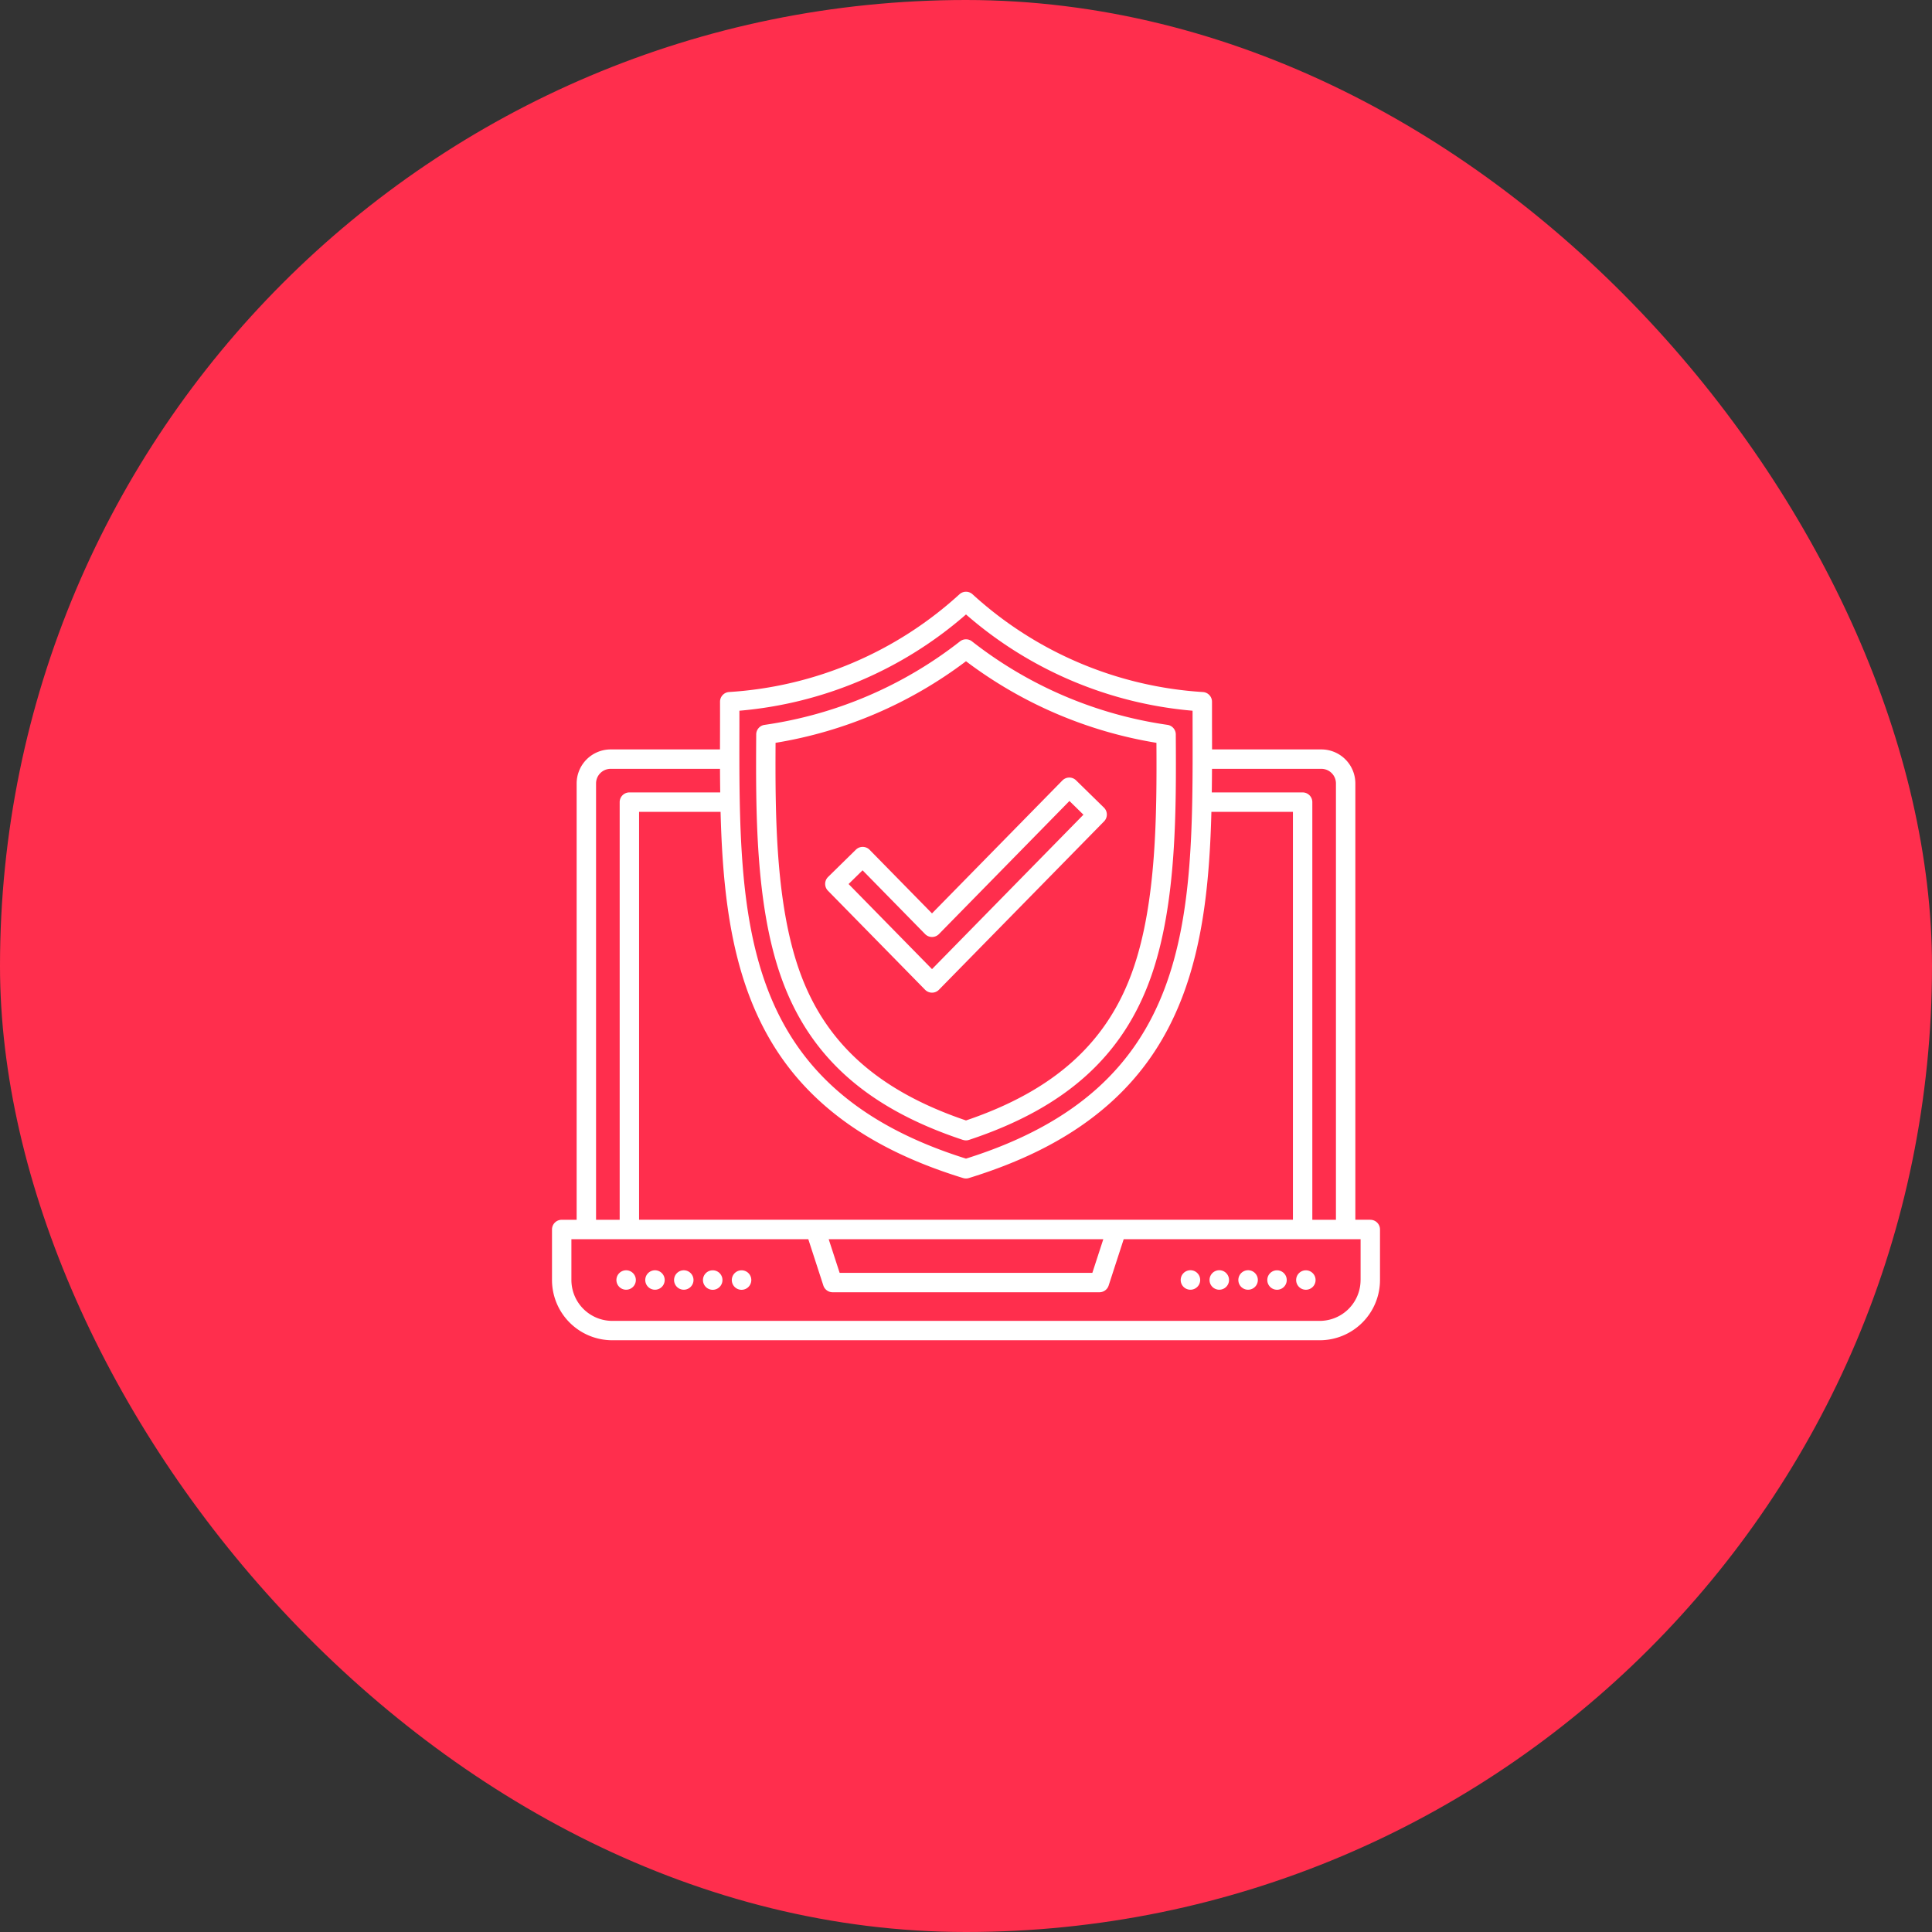
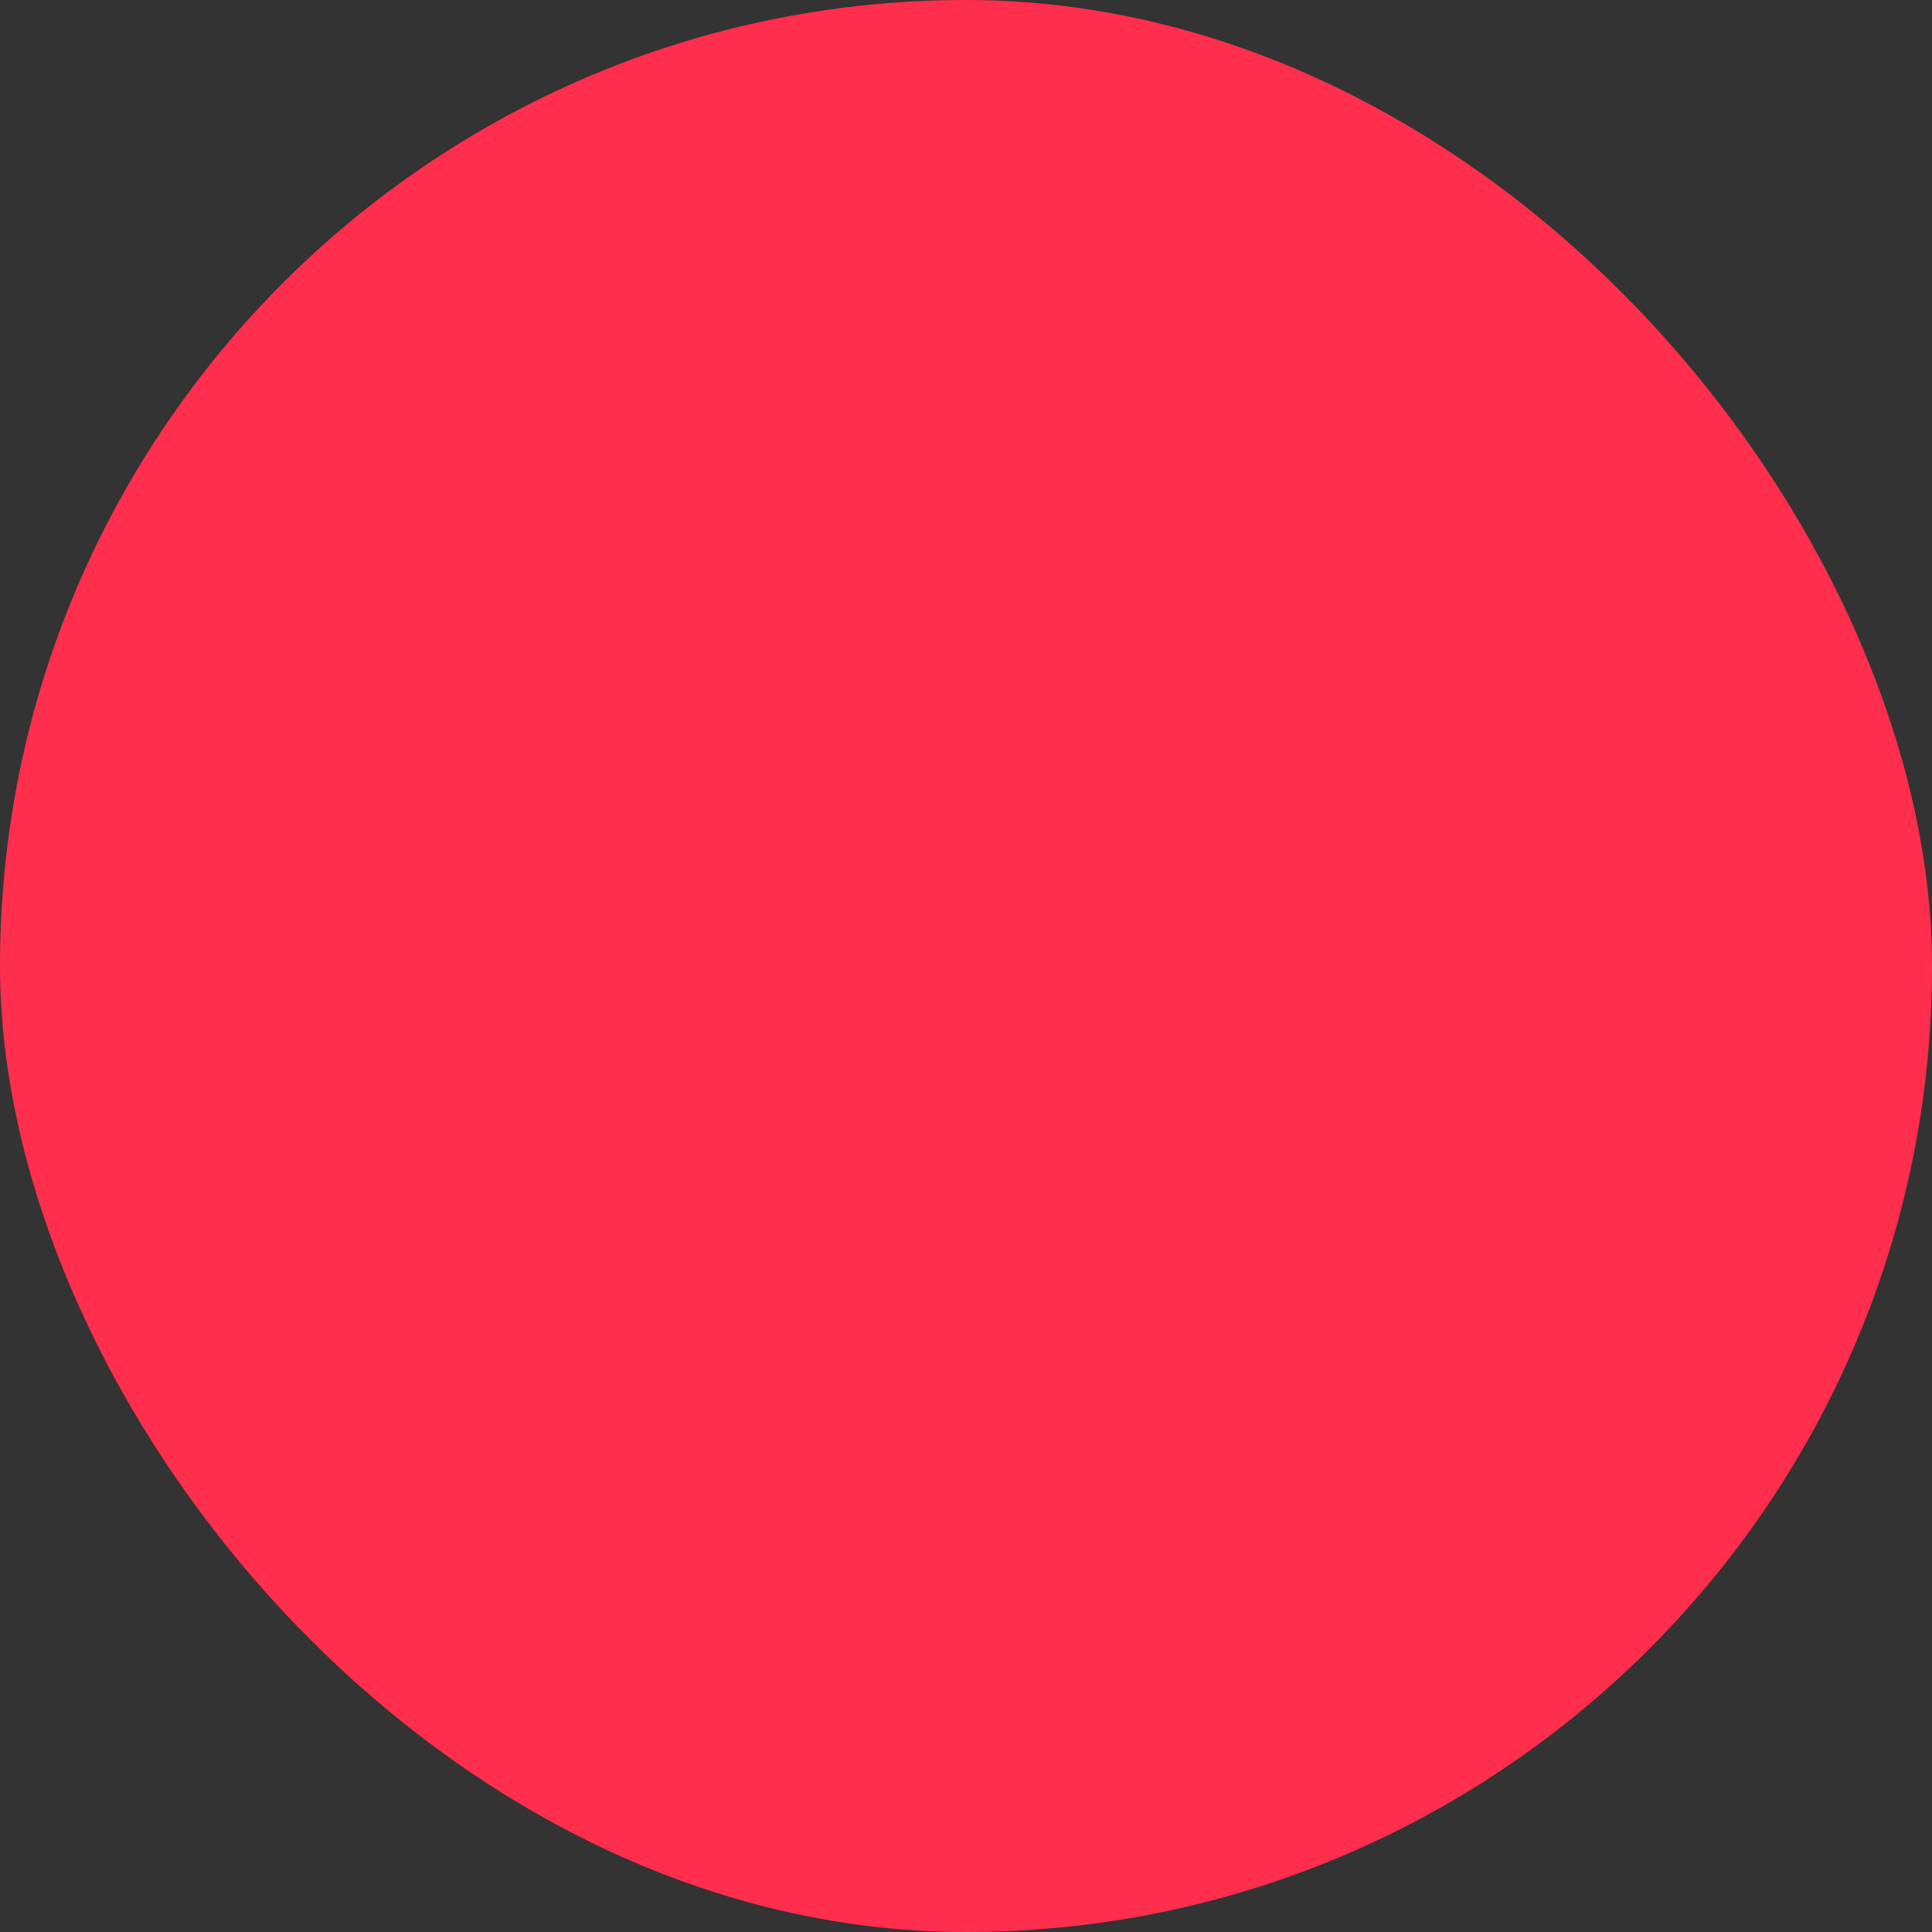
<svg xmlns="http://www.w3.org/2000/svg" width="70" height="70" fill="none">
  <rect width="100%" height="100%" fill="#333333" stroke="none" />
  <rect width="70" height="70" rx="35" fill="#FF2E4D" />
-   <path d="M34.89 41.3a.345.345 0 00.22 0c3.507-1.161 5.608-3.058 6.614-5.969.912-2.638.893-6.01.877-8.722a.352.352 0 00-.301-.346 14.925 14.925 0 01-7.083-3.025.351.351 0 00-.434 0 14.925 14.925 0 01-7.083 3.026.35.35 0 00-.301.346c-.016 2.71-.036 6.084.877 8.721 1.006 2.911 3.107 4.808 6.613 5.97zM28.1 26.914a15.632 15.632 0 006.9-2.956 15.633 15.633 0 006.9 2.956c.014 2.602 0 5.758-.84 8.188-.918 2.656-2.846 4.404-6.06 5.494-3.215-1.09-5.142-2.838-6.06-5.494-.84-2.43-.854-5.586-.84-8.188zm21.548 17.28h-.541v-15.81a1.233 1.233 0 00-1.232-1.231h-3.96c0-.279 0-.558-.002-.84v-.889a.352.352 0 00-.331-.35 13.632 13.632 0 01-8.345-3.542.351.351 0 00-.474 0 13.632 13.632 0 01-8.345 3.541.352.352 0 00-.33.351 328.268 328.268 0 01-.002 1.729h-3.96a1.234 1.234 0 00-1.233 1.232v15.81h-.541a.352.352 0 00-.352.352v1.83a2.185 2.185 0 002.183 2.183h25.634A2.185 2.185 0 0050 46.378v-1.831a.351.351 0 00-.352-.352zm-1.244-15.81v15.811h-.856V29.063a.352.352 0 00-.351-.352h-3.292c.004-.283.007-.568.008-.855h3.962a.53.53 0 01.529.529zm-25.249 15.81v-14.78h2.953c.062 2.422.285 4.697 1.056 6.71.592 1.546 1.455 2.81 2.638 3.863 1.306 1.161 2.973 2.043 5.094 2.696.068.021.14.021.207 0 2.122-.653 3.788-1.535 5.094-2.696 1.184-1.053 2.047-2.317 2.639-3.863.77-2.013.993-4.288 1.055-6.71h2.954v14.78h-23.69zm16.82.704l-.397 1.22h-9.156l-.397-1.22h9.95zM26.79 26.315v-.564A14.343 14.343 0 0035 22.263a14.343 14.343 0 008.209 3.488l.001.564c.015 7.016.027 13.079-8.21 15.664-8.237-2.585-8.225-8.648-8.21-15.664zm-5.194 2.07a.53.53 0 01.53-.529h3.961c.001.287.004.572.008.855h-3.291a.352.352 0 00-.352.352v15.132h-.856v-15.81zm27.7 17.993a1.481 1.481 0 01-1.479 1.48H22.183a1.482 1.482 0 01-1.48-1.48v-1.48h8.583l.546 1.68a.353.353 0 00.334.243h9.668a.351.351 0 00.334-.243l.546-1.68h8.583v1.48zm-26.258 0a.352.352 0 01-.35.351h-.003a.352.352 0 11.353-.351zm1.045 0a.352.352 0 01-.35.351h-.003a.352.352 0 11.353-.351zm1.044 0a.352.352 0 01-.35.351h-.003a.352.352 0 11.353-.351zm2.094 0a.353.353 0 11-.355-.352h.003a.351.351 0 01.352.352zm-1.045 0a.353.353 0 11-.354-.352h.003a.351.351 0 01.351.352zm16.603 0a.353.353 0 11.355.351h-.003a.352.352 0 01-.352-.351zm1.045 0a.353.353 0 11.354.351h-.003a.352.352 0 01-.351-.351zm1.044 0a.353.353 0 11.355.351h-.003a.351.351 0 01-.352-.351zm2.094 0a.352.352 0 01.35-.352h.003a.352.352 0 11-.353.352zm-1.045 0a.35.35 0 01.35-.352h.003a.352.352 0 11-.353.352zM33.768 35.966a.351.351 0 00.251-.105l5.983-6.101a.352.352 0 00-.004-.498l-1.01-.989a.35.35 0 00-.496.005l-4.724 4.816-2.26-2.304a.351.351 0 00-.497-.005l-1.009.99a.352.352 0 00-.004.497l3.52 3.589a.353.353 0 00.25.105zm-2.515-4.433l2.265 2.31a.351.351 0 00.502 0l4.728-4.822.507.497-5.486 5.595-3.023-3.083.507-.497z" fill="#fff" />
</svg>